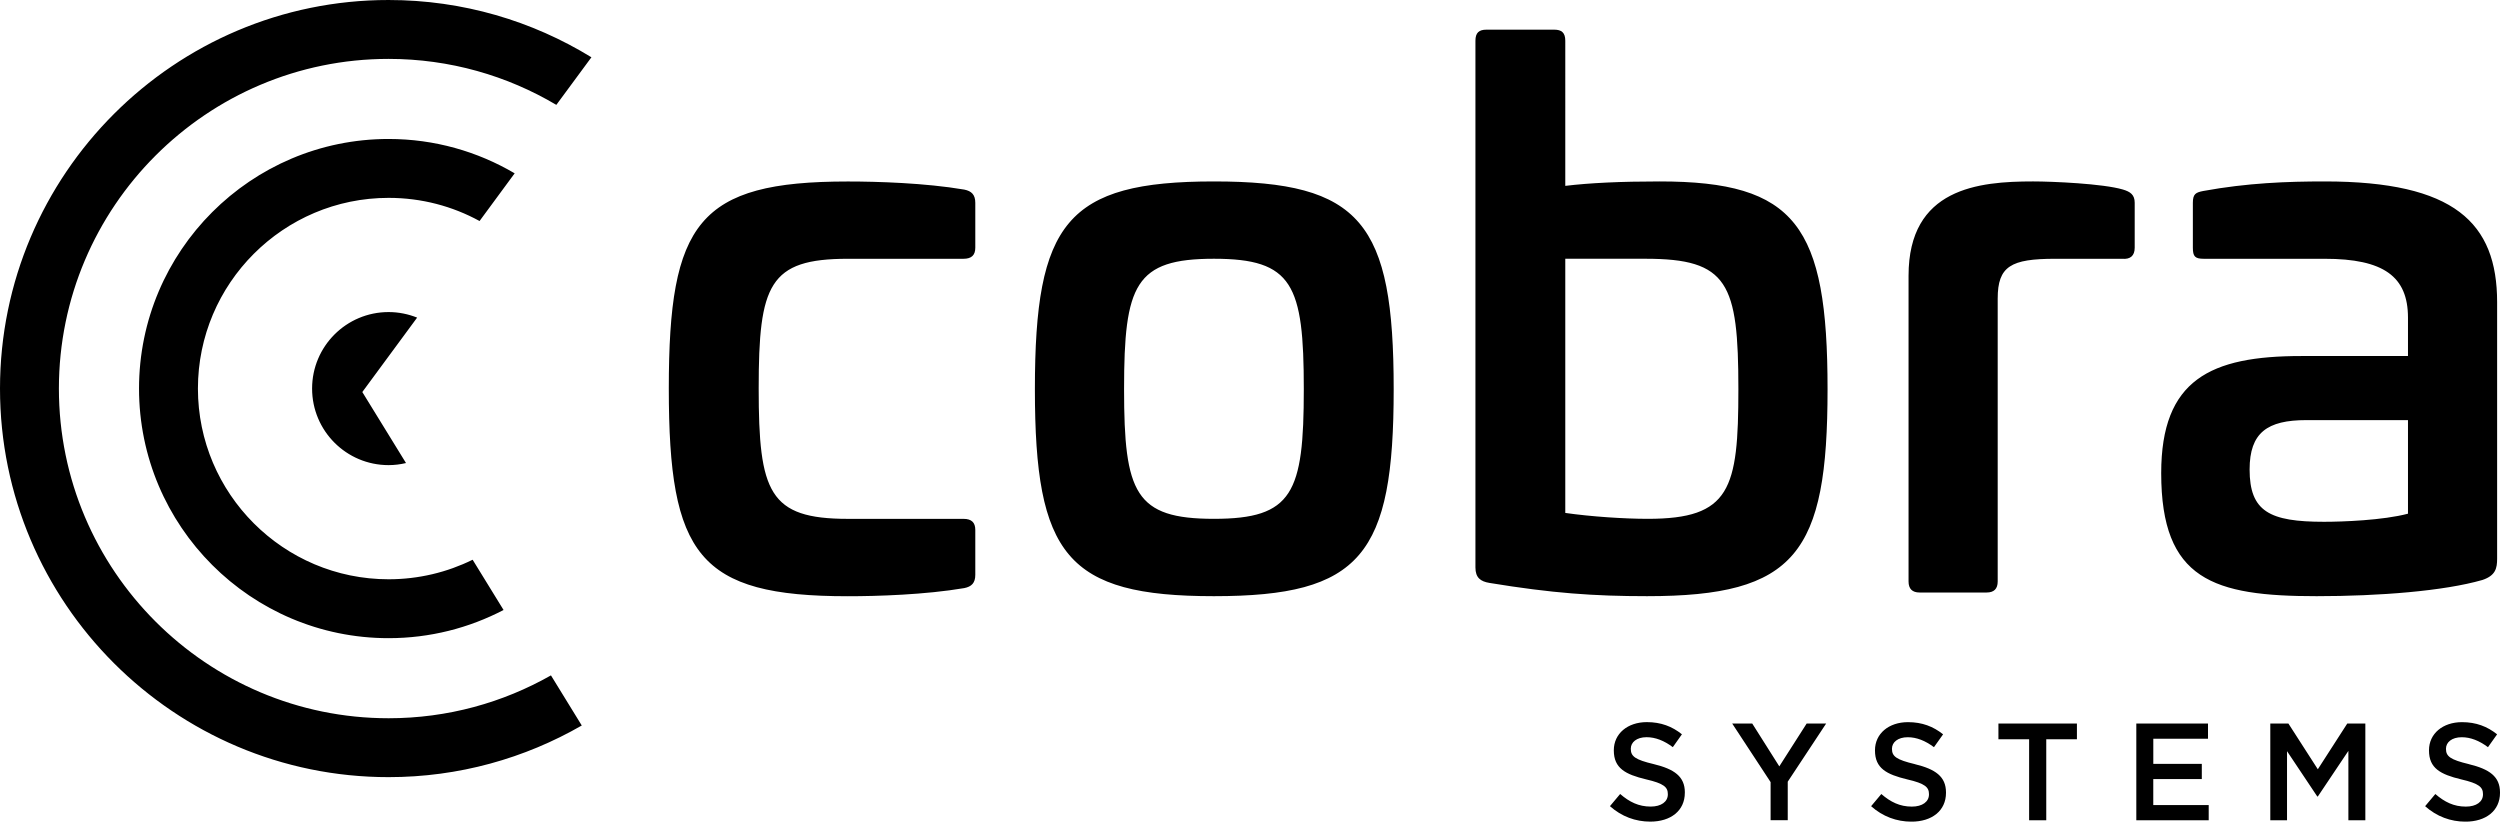
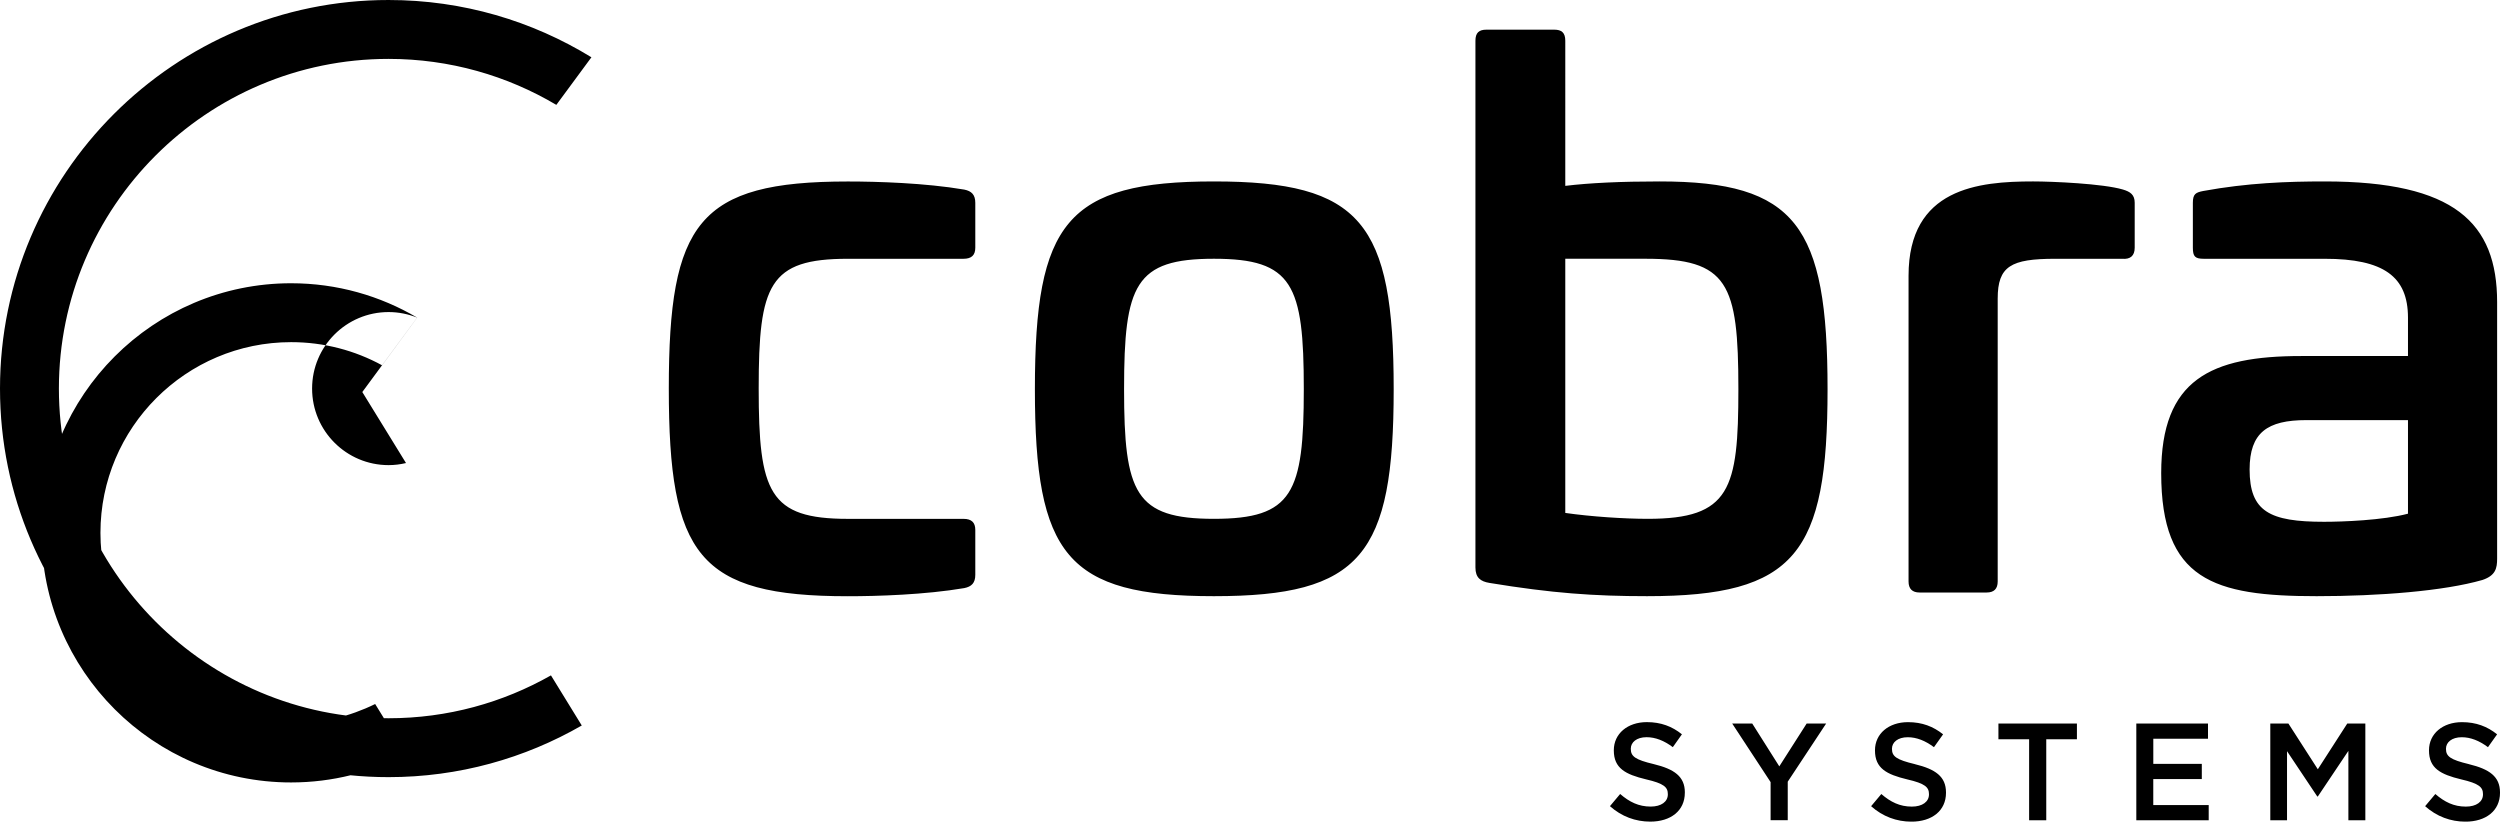
<svg xmlns="http://www.w3.org/2000/svg" id="a" width="85.197" height="28" viewBox="0 0 85.197 28">
-   <path d="M57.417,27.006v.01c0,.617-.485.984-1.177.984-.504,0-.979-.174-1.375-.527l.348-.415c.316.273.631.429,1.041.429.358,0,.584-.165.584-.415v-.009c0-.236-.131-.363-.744-.504-.701-.169-1.097-.377-1.097-.984v-.009c0-.565.471-.957,1.125-.957.48,0,.862.146,1.196.415l-.31.438c-.297-.222-.594-.339-.895-.339-.339,0-.537.174-.537.39v.009c0,.255.151.368.782.518.697.17,1.06.419,1.06.965h0ZM78.988,26.215l-1.002-1.558h-.617v3.296h.57v-2.354l1.031,1.544h.019l1.041-1.554v2.364h.578v-3.296h-.616l-1.003,1.558h0ZM73.382,26.55h1.653v-.518h-1.653v-.857h1.864v-.518h-2.443v3.296h2.467v-.518h-1.889v-.885h0ZM68.105,25.194h1.045v2.759h.584v-2.759h1.045v-.537h-2.675v.537h0ZM65.258,26.041c-.631-.151-.782-.264-.782-.518v-.009c0-.216.198-.39.537-.39.301,0,.597.117.894.339l.311-.438c-.334-.268-.716-.415-1.196-.415-.654,0-1.125.391-1.125.957v.009c0,.608.395.815,1.097.984.612.141.743.268.743.504v.009c0,.249-.225.415-.584.415-.409,0-.725-.156-1.04-.429l-.348.415c.395.353.871.527,1.375.527.692,0,1.177-.367,1.177-.984v-.01c0-.546-.362-.795-1.059-.965h0ZM60.636,26.116l-.922-1.459h-.683l1.309,1.996v1.299h.584v-1.313l1.309-1.982h-.664s-.932,1.459-.932,1.459ZM84.138,26.041c-.631-.151-.782-.264-.782-.518v-.009c0-.216.198-.39.537-.39.301,0,.597.117.894.339l.311-.438c-.334-.268-.716-.415-1.196-.415-.654,0-1.125.391-1.125.957v.009c0,.608.395.815,1.097.984.612.141.743.268.743.504v.009c0,.249-.225.415-.584.415-.409,0-.725-.156-1.04-.429l-.348.415c.395.353.871.527,1.375.527.692,0,1.177-.367,1.177-.984v-.01c0-.546-.362-.795-1.059-.965h0ZM79.224,6.183c-1.28,0-2.636.05-4.143.326-.251.05-.351.1-.351.402v1.531c0,.301.075.377.377.377h4.117c2.008,0,2.837.603,2.837,2.008v1.306h-3.64c-3.088,0-4.77.803-4.77,3.991,0,3.64,1.782,4.193,5.297,4.193,2.134,0,4.343-.176,5.649-.552.452-.151.502-.402.502-.728v-8.737c0-2.711-1.457-4.117-5.875-4.117h0ZM82.061,17.506c-.854.226-2.234.276-2.862.276-1.857,0-2.535-.351-2.535-1.783,0-1.255.602-1.682,1.933-1.682h3.464s0,3.189,0,3.189ZM72.748,6.911v1.531c0,.276-.151.402-.427.377h-2.284c-1.507,0-1.958.252-1.958,1.356v9.641c0,.251-.126.376-.377.376h-2.284c-.251,0-.377-.126-.377-.376v-10.419c0-2.988,2.385-3.214,4.243-3.214.653,0,2.385.075,3.062.276.251.075.402.176.402.452h0ZM56.557,6.183c-1.306,0-2.385.05-3.214.151V1.388c0-.276-.126-.377-.377-.377h-2.309c-.251,0-.376.1-.376.377v17.95c0,.351.175.477.477.527,2.134.351,3.565.452,5.372.452,5.071,0,6.151-1.456,6.151-7.054,0-5.573-1.079-7.08-5.723-7.08ZM56.155,17.681c-.803,0-1.933-.075-2.812-.201v-8.662h2.736c2.812,0,3.163.828,3.163,4.444,0,3.414-.276,4.419-3.088,4.419ZM41.369,6.183c-5.021,0-6.101,1.406-6.101,7.08,0,5.649,1.08,7.054,6.101,7.054s6.126-1.406,6.126-7.054c0-5.674-1.105-7.08-6.126-7.08ZM41.369,17.681c-2.686,0-3.062-.879-3.062-4.419,0-3.565.377-4.444,3.062-4.444s3.063.879,3.063,4.444c0,3.54-.377,4.419-3.063,4.419ZM33.237,6.911v1.531c0,.251-.126.377-.402.377h-3.942c-2.686,0-3.038.879-3.038,4.419s.352,4.444,3.038,4.444h3.942c.276,0,.402.126.402.376v1.532c0,.276-.126.402-.377.452-1.331.226-2.963.277-3.967.277-5.096,0-6.101-1.406-6.101-7.08,0-5.649,1.005-7.054,6.101-7.054,1.004,0,2.636.05,3.967.276.251.05.377.176.377.452h0ZM14.216,10.823l-1.869,2.537,1.489,2.42c-.19.045-.389.071-.593.071-1.44,0-2.607-1.168-2.607-2.609,0-1.44,1.167-2.607,2.607-2.607.343,0,.671.069.973.189ZM17.538,5.906c-1.261-.742-2.729-1.17-4.296-1.17-4.689,0-8.504,3.816-8.504,8.506s3.814,8.506,8.504,8.506c1.413,0,2.744-.348,3.919-.96l-1.054-1.713c-.865.426-1.837.666-2.864.666-3.583,0-6.498-2.916-6.498-6.499s2.914-6.499,6.498-6.499c1.124,0,2.178.285,3.1.789,0,0,1.196-1.625,1.196-1.625ZM13.242,24.477c-6.194,0-11.235-5.039-11.235-11.235S7.048,2.007,13.242,2.007c2.087,0,4.041.573,5.717,1.567l1.196-1.622c-2.014-1.237-4.381-1.952-6.913-1.952C5.942,0,0,5.941,0,13.242s5.942,13.242,13.242,13.242c2.396,0,4.643-.642,6.584-1.76l-1.05-1.708c-1.635.928-3.521,1.461-5.534,1.461h0Z" />
+   <path d="M57.417,27.006v.01c0,.617-.485.984-1.177.984-.504,0-.979-.174-1.375-.527l.348-.415c.316.273.631.429,1.041.429.358,0,.584-.165.584-.415v-.009c0-.236-.131-.363-.744-.504-.701-.169-1.097-.377-1.097-.984v-.009c0-.565.471-.957,1.125-.957.48,0,.862.146,1.196.415l-.31.438c-.297-.222-.594-.339-.895-.339-.339,0-.537.174-.537.39v.009c0,.255.151.368.782.518.697.17,1.06.419,1.06.965h0ZM78.988,26.215l-1.002-1.558h-.617v3.296h.57v-2.354l1.031,1.544h.019l1.041-1.554v2.364h.578v-3.296h-.616l-1.003,1.558h0ZM73.382,26.55h1.653v-.518h-1.653v-.857h1.864v-.518h-2.443v3.296h2.467v-.518h-1.889v-.885h0ZM68.105,25.194h1.045v2.759h.584v-2.759h1.045v-.537h-2.675v.537h0ZM65.258,26.041c-.631-.151-.782-.264-.782-.518v-.009c0-.216.198-.39.537-.39.301,0,.597.117.894.339l.311-.438c-.334-.268-.716-.415-1.196-.415-.654,0-1.125.391-1.125.957v.009c0,.608.395.815,1.097.984.612.141.743.268.743.504v.009c0,.249-.225.415-.584.415-.409,0-.725-.156-1.04-.429l-.348.415c.395.353.871.527,1.375.527.692,0,1.177-.367,1.177-.984v-.01c0-.546-.362-.795-1.059-.965h0ZM60.636,26.116l-.922-1.459h-.683l1.309,1.996v1.299h.584v-1.313l1.309-1.982h-.664s-.932,1.459-.932,1.459ZM84.138,26.041c-.631-.151-.782-.264-.782-.518v-.009c0-.216.198-.39.537-.39.301,0,.597.117.894.339l.311-.438c-.334-.268-.716-.415-1.196-.415-.654,0-1.125.391-1.125.957v.009c0,.608.395.815,1.097.984.612.141.743.268.743.504v.009c0,.249-.225.415-.584.415-.409,0-.725-.156-1.04-.429l-.348.415c.395.353.871.527,1.375.527.692,0,1.177-.367,1.177-.984v-.01c0-.546-.362-.795-1.059-.965h0ZM79.224,6.183c-1.28,0-2.636.05-4.143.326-.251.05-.351.1-.351.402v1.531c0,.301.075.377.377.377h4.117c2.008,0,2.837.603,2.837,2.008v1.306h-3.64c-3.088,0-4.77.803-4.77,3.991,0,3.64,1.782,4.193,5.297,4.193,2.134,0,4.343-.176,5.649-.552.452-.151.502-.402.502-.728v-8.737c0-2.711-1.457-4.117-5.875-4.117h0ZM82.061,17.506c-.854.226-2.234.276-2.862.276-1.857,0-2.535-.351-2.535-1.783,0-1.255.602-1.682,1.933-1.682h3.464s0,3.189,0,3.189ZM72.748,6.911v1.531c0,.276-.151.402-.427.377h-2.284c-1.507,0-1.958.252-1.958,1.356v9.641c0,.251-.126.376-.377.376h-2.284c-.251,0-.377-.126-.377-.376v-10.419c0-2.988,2.385-3.214,4.243-3.214.653,0,2.385.075,3.062.276.251.075.402.176.402.452h0ZM56.557,6.183c-1.306,0-2.385.05-3.214.151V1.388c0-.276-.126-.377-.377-.377h-2.309c-.251,0-.376.1-.376.377v17.95c0,.351.175.477.477.527,2.134.351,3.565.452,5.372.452,5.071,0,6.151-1.456,6.151-7.054,0-5.573-1.079-7.08-5.723-7.08ZM56.155,17.681c-.803,0-1.933-.075-2.812-.201v-8.662h2.736c2.812,0,3.163.828,3.163,4.444,0,3.414-.276,4.419-3.088,4.419ZM41.369,6.183c-5.021,0-6.101,1.406-6.101,7.08,0,5.649,1.08,7.054,6.101,7.054s6.126-1.406,6.126-7.054c0-5.674-1.105-7.08-6.126-7.08ZM41.369,17.681c-2.686,0-3.062-.879-3.062-4.419,0-3.565.377-4.444,3.062-4.444s3.063.879,3.063,4.444c0,3.54-.377,4.419-3.063,4.419ZM33.237,6.911v1.531c0,.251-.126.377-.402.377h-3.942c-2.686,0-3.038.879-3.038,4.419s.352,4.444,3.038,4.444h3.942c.276,0,.402.126.402.376v1.532c0,.276-.126.402-.377.452-1.331.226-2.963.277-3.967.277-5.096,0-6.101-1.406-6.101-7.08,0-5.649,1.005-7.054,6.101-7.054,1.004,0,2.636.05,3.967.276.251.05.377.176.377.452h0ZM14.216,10.823l-1.869,2.537,1.489,2.42c-.19.045-.389.071-.593.071-1.44,0-2.607-1.168-2.607-2.609,0-1.44,1.167-2.607,2.607-2.607.343,0,.671.069.973.189Zc-1.261-.742-2.729-1.17-4.296-1.17-4.689,0-8.504,3.816-8.504,8.506s3.814,8.506,8.504,8.506c1.413,0,2.744-.348,3.919-.96l-1.054-1.713c-.865.426-1.837.666-2.864.666-3.583,0-6.498-2.916-6.498-6.499s2.914-6.499,6.498-6.499c1.124,0,2.178.285,3.1.789,0,0,1.196-1.625,1.196-1.625ZM13.242,24.477c-6.194,0-11.235-5.039-11.235-11.235S7.048,2.007,13.242,2.007c2.087,0,4.041.573,5.717,1.567l1.196-1.622c-2.014-1.237-4.381-1.952-6.913-1.952C5.942,0,0,5.941,0,13.242s5.942,13.242,13.242,13.242c2.396,0,4.643-.642,6.584-1.76l-1.05-1.708c-1.635.928-3.521,1.461-5.534,1.461h0Z" />
</svg>